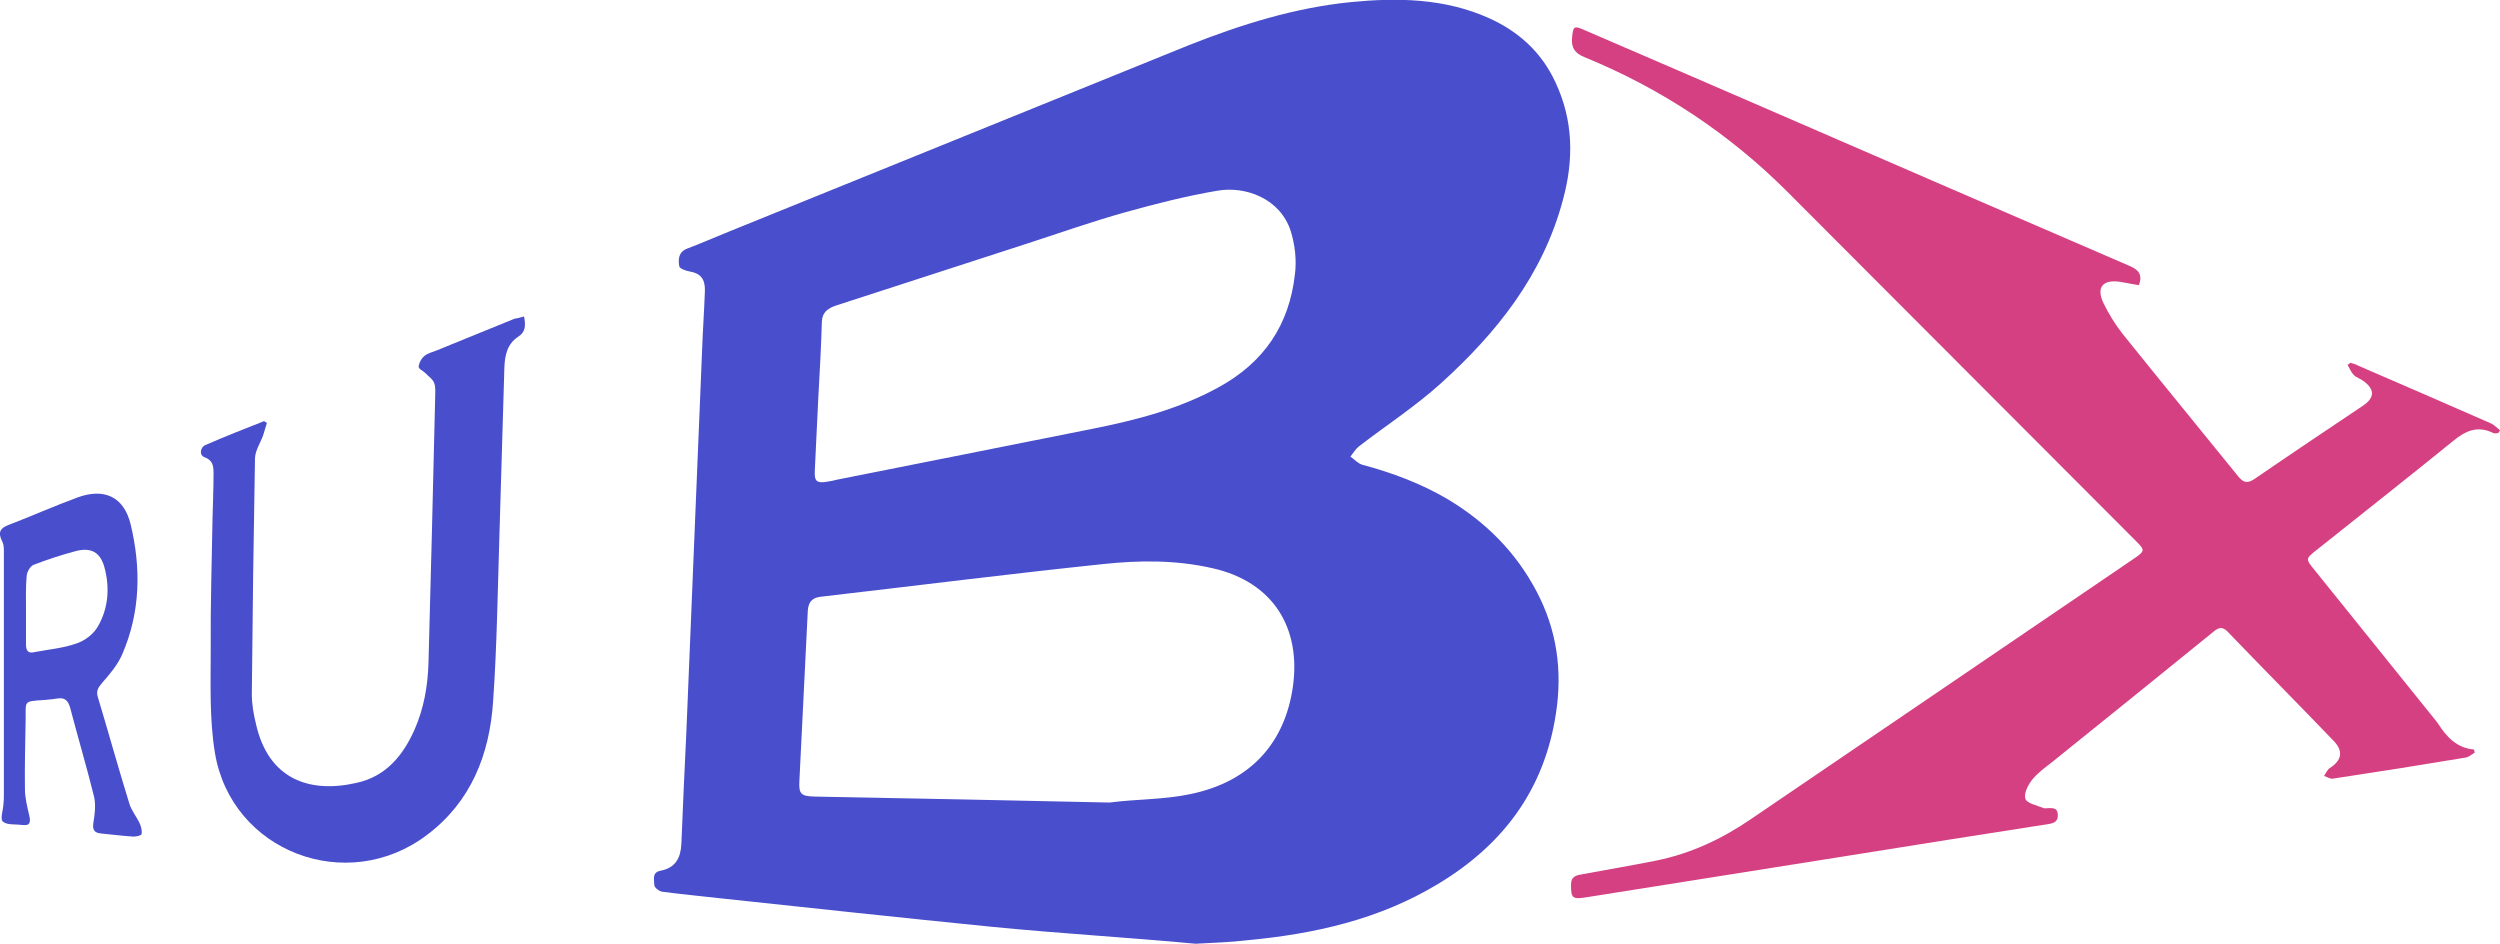
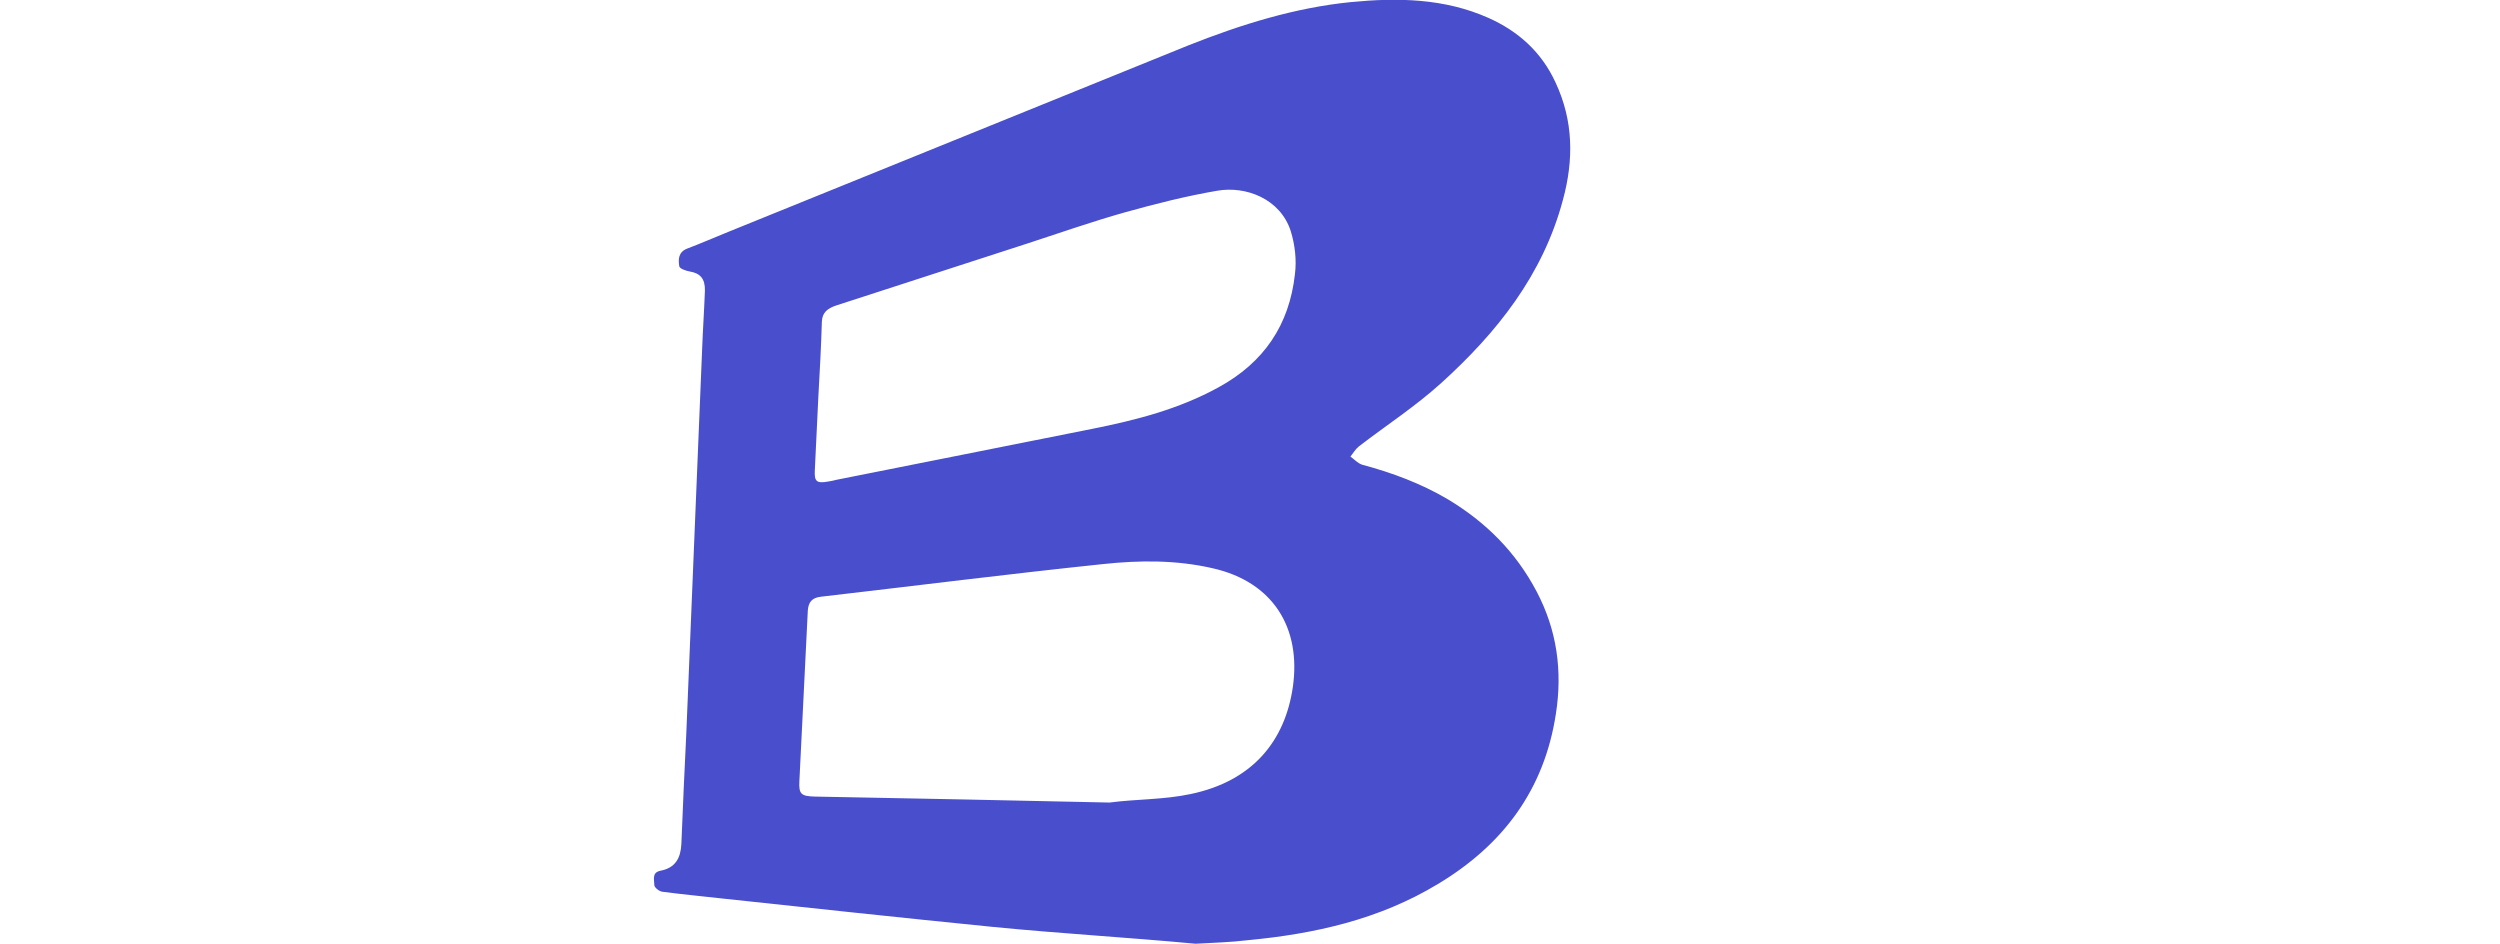
<svg xmlns="http://www.w3.org/2000/svg" version="1.1" x="0px" y="0px" width="711.8px" height="268.8px" viewBox="0 0 711.8 268.8" style="enable-background:new 0 0 711.8 268.8;" xml:space="preserve">
  <style type="text/css">
	.st0{fill:#494ECC;}
	.st1{fill:#D54082;}
</style>
  <defs>
</defs>
  <g>
    <path class="st0" d="M340.4,268.7c-19.2-1.8-38.5-2.9-57.8-4.8c-26-2.6-52-5.4-78.1-8.2c-5.3-0.6-10.6-1.1-15.9-1.8   c-0.9-0.1-2.3-1.2-2.3-1.9c0-1.5-0.8-3.6,1.8-4.1c4.2-0.8,5.7-3.6,5.9-7.6c0.4-10.5,0.9-20.9,1.4-31.4c1.5-36.4,3-72.8,4.5-109.2   c0.2-5.6,0.6-11.3,0.8-16.9c0.1-3.4-1.3-5-4.3-5.5c-1.1-0.2-2.9-0.8-3-1.5c-0.3-1.9-0.3-4,2.2-5c4-1.5,7.8-3.2,11.8-4.8   c43.7-17.7,87.3-35.4,131-53.1C353.3,7,368.6,2.2,384.6,0.6c13.3-1.3,26.6-1.1,39.2,4.5c8.5,3.8,15.1,9.7,19.1,18.4   c5.1,10.9,5.2,22,2.1,33.4c-5.7,21.4-18.8,37.8-34.7,52.2c-7.3,6.6-15.6,12-23.4,18c-1,0.8-1.6,1.9-2.4,2.9   c1.1,0.8,2.1,1.9,3.3,2.3c8.6,2.3,16.9,5.4,24.5,9.9c10.8,6.5,19.3,15,25.2,26.2c5.8,11,7.4,22.6,5.5,34.8   c-3.3,21.7-15.1,37.4-33.6,48.5c-16.7,10.1-35.1,14.2-54.2,16C350.3,268.3,345.4,268.4,340.4,268.7   C340.4,268.9,340.5,268.5,340.4,268.7z M315.9,228.5C315.9,228.8,315.8,228.3,315.9,228.5c7.6-1,15.5-0.8,23-2.4   c17.9-3.7,27-15.3,29.2-30.5c2.4-16.8-5.6-29.9-22.8-33.8c-10.4-2.4-20.9-2.3-31.2-1.2c-26.8,2.8-53.6,6.2-80.4,9.3   c-2.5,0.3-3.5,1.5-3.7,3.9c-0.8,16.2-1.6,32.4-2.4,48.6c-0.2,3.7,0.5,4.3,4.4,4.4C259.9,227.3,287.9,227.9,315.9,228.5z M233,113   C233,113,233,113,233,113c-0.3,6.9-0.7,13.9-1,20.8c-0.2,3.3,0.5,3.9,3.8,3.3c0.8-0.1,1.6-0.3,2.4-0.5c24.3-4.8,48.6-9.7,72.8-14.5   c12.5-2.5,24.6-5.6,35.9-11.8c13-7.1,20.2-17.8,21.8-32.3c0.5-4,0-8.3-1.2-12.2c-3-9.3-12.9-12.9-20.9-11.5   c-8.8,1.5-17.5,3.7-26.1,6.1c-9.3,2.6-18.4,5.8-27.6,8.8C274.6,75.1,256.3,81.1,238,87c-2.3,0.8-3.9,1.9-4,4.6   C233.8,98.7,233.4,105.8,233,113z" />
-     <path class="st1" d="M609,81.2c-1.9-0.3-3.8-0.7-5.6-1c-4.8-0.6-6.6,1.7-4.5,6.1c1.5,3.1,3.3,6,5.4,8.7   c11,13.7,22.1,27.2,33.1,40.8c1.5,1.8,2.7,1.8,4.6,0.5c10.2-7,20.5-13.9,30.8-20.8c3.4-2.3,3.4-4.7,0-7.1c-0.8-0.6-1.9-0.9-2.6-1.6   c-0.8-0.8-1.2-1.9-1.8-2.9c0.3-0.2,0.5-0.4,0.8-0.6c0.7,0.2,1.5,0.4,2.2,0.8c12.6,5.4,25.1,10.9,37.7,16.4c1,0.4,1.8,1.3,2.7,2   c-0.2,0.3-0.3,0.6-0.5,0.8c-0.5,0-1,0.2-1.4,0c-4.4-2.2-7.9-0.7-11.5,2.3c-12.8,10.4-25.8,20.6-38.7,30.9c-3.3,2.6-3.3,2.6-0.7,5.8   c11.3,14,22.6,28.1,33.9,42.1c0.4,0.5,0.9,1.1,1.3,1.7c2.4,3.7,5.3,6.9,10.2,7.3c0.1,0.3,0.1,0.6,0.2,0.9c-0.9,0.5-1.7,1.3-2.6,1.4   c-12.6,2.1-25.2,4.1-37.8,6c-0.8,0.1-1.7-0.5-2.5-0.8c0.5-0.7,0.9-1.7,1.6-2.2c3.5-2.2,4-4.9,1-7.9c-10-10.4-20.1-20.6-30.1-31   c-1.4-1.4-2.5-1.2-3.9,0c-15.3,12.4-30.5,24.7-45.8,37c-2,1.6-4.3,3.2-5.9,5.2c-1.2,1.5-2.5,4.1-1.9,5.5c0.5,1.3,3.3,1.8,5.2,2.6   c0.3,0.1,0.8,0,1.2,0c1.3,0,2.7-0.2,2.8,1.8c0.1,1.8-0.8,2.4-2.5,2.7c-19.4,3-38.8,6.1-58.2,9.2c-24.6,3.9-49.1,7.8-73.7,11.7   c-3.8,0.6-4.2,0.2-4.2-3.6c0-2.5,1.6-2.7,3.3-3c7-1.3,14.1-2.5,21.1-3.9c9.7-2,18.5-6.1,26.7-11.7c36.5-24.8,72.9-49.6,109.4-74.4   c2.9-2,2.9-2.3,0.5-4.7C575.2,121,542,87.8,508.9,54.6c-16.7-16.7-36-29.4-57.7-38.3c-2.8-1.1-3.9-2.7-3.6-5.6   c0.3-3.2,0.5-3.5,3.6-2.1C469,16.3,487,24,504.9,31.8c33.8,14.7,67.6,29.3,101.4,43.9C608.9,76.8,610.1,78.2,609,81.2z" />
-     <path class="st0" d="M149.2,90.1c0.5,2.5,0.5,4.4-1.7,5.8c-3.2,2.1-3.8,5.5-3.9,9c-0.5,15.8-0.9,31.6-1.4,47.4   c-0.5,15.8-0.7,31.6-1.8,47.4c-1,15.1-6.3,28.6-18.8,38c-22.8,17.3-55.7,4.8-60.4-23.3c-1.6-9.7-1.2-19.8-1.2-29.8   c-0.1-12.2,0.3-24.4,0.5-36.5c0.1-4.4,0.3-8.9,0.3-13.3c0-1.9-0.1-3.7-2.5-4.6c-1.6-0.5-1.4-2.8,0.2-3.5c5.5-2.4,11.1-4.6,16.7-6.8   c0.3,0.2,0.5,0.4,0.8,0.5c-0.4,1.2-0.7,2.4-1.1,3.6c-0.8,2.2-2.3,4.4-2.3,6.6c-0.4,22.3-0.7,44.7-0.9,67c0,2.9,0.5,5.8,1.2,8.6   c3.5,15.5,15,19.8,28.6,16.7c8.3-1.8,13.2-7.7,16.5-15.1c2.7-6.1,3.8-12.5,4-19.1c0.7-25.1,1.3-50.3,1.9-75.5   c0-1.4,0.2-2.9-0.3-4.2c-0.4-1.1-1.6-1.8-2.4-2.7c-0.7-0.7-2.1-1.3-2-1.9c0.1-1.1,0.8-2.4,1.7-3.1c1-0.8,2.4-1.1,3.6-1.6   c7.4-3,14.7-6,22.1-9C147.2,90.7,148.1,90.4,149.2,90.1z" />
-     <path class="st0" d="M1.1,192c0-11.4,0-22.7,0-34.1c0-1.3,0.1-2.7-0.5-3.8c-1.3-2.6-0.5-3.8,2-4.7c6.5-2.5,12.8-5.3,19.3-7.7   c7.7-2.9,13.4-0.3,15.3,7.6c3,12.5,2.8,25-2.4,37c-1.3,3-3.5,5.6-5.7,8.1c-1.2,1.4-1.8,2.4-1.2,4.2c3,10,5.8,20.1,8.9,30.1   c0.6,2.1,2.1,3.8,3,5.8c0.4,0.9,0.7,2.1,0.5,3c-0.1,0.4-1.5,0.7-2.3,0.7c-3.1-0.2-6.2-0.6-9.3-0.9c-2-0.2-2.4-1.2-2.1-3.1   c0.4-2.4,0.7-5,0.2-7.3c-2.1-8.5-4.6-16.9-6.8-25.3c-0.6-2.2-1.6-3.1-3.8-2.7c-1.2,0.2-2.4,0.3-3.6,0.4c-6.1,0.4-5.2,0.2-5.3,5.7   c-0.1,6.5-0.3,13.1-0.2,19.6c0,2.6,0.7,5.3,1.3,7.9c0.3,1.7,0.1,2.6-1.8,2.4c-0.1,0-0.2,0-0.3,0c-1.9-0.3-4.3,0.1-5.5-1   c-0.8-0.7,0.1-3.3,0.2-5.1c0.1-1,0.1-2,0.1-3C1.1,214.6,1.1,203.3,1.1,192C1.1,192,1.1,192,1.1,192z M7.4,173.5c0,3.3,0,6.6,0,10   c0,1.6,0.5,2.6,2.3,2.2c4-0.8,8.2-1.1,12.1-2.5c2.4-0.8,4.9-2.7,6.1-4.9c3-5.2,3.4-11.1,1.8-16.9c-1.2-4.2-3.8-5.6-8.1-4.5   c-4.1,1.1-8.1,2.4-12,3.9c-1,0.4-1.9,2-2,3.1C7.3,167.1,7.4,170.3,7.4,173.5z" />
  </g>
</svg>